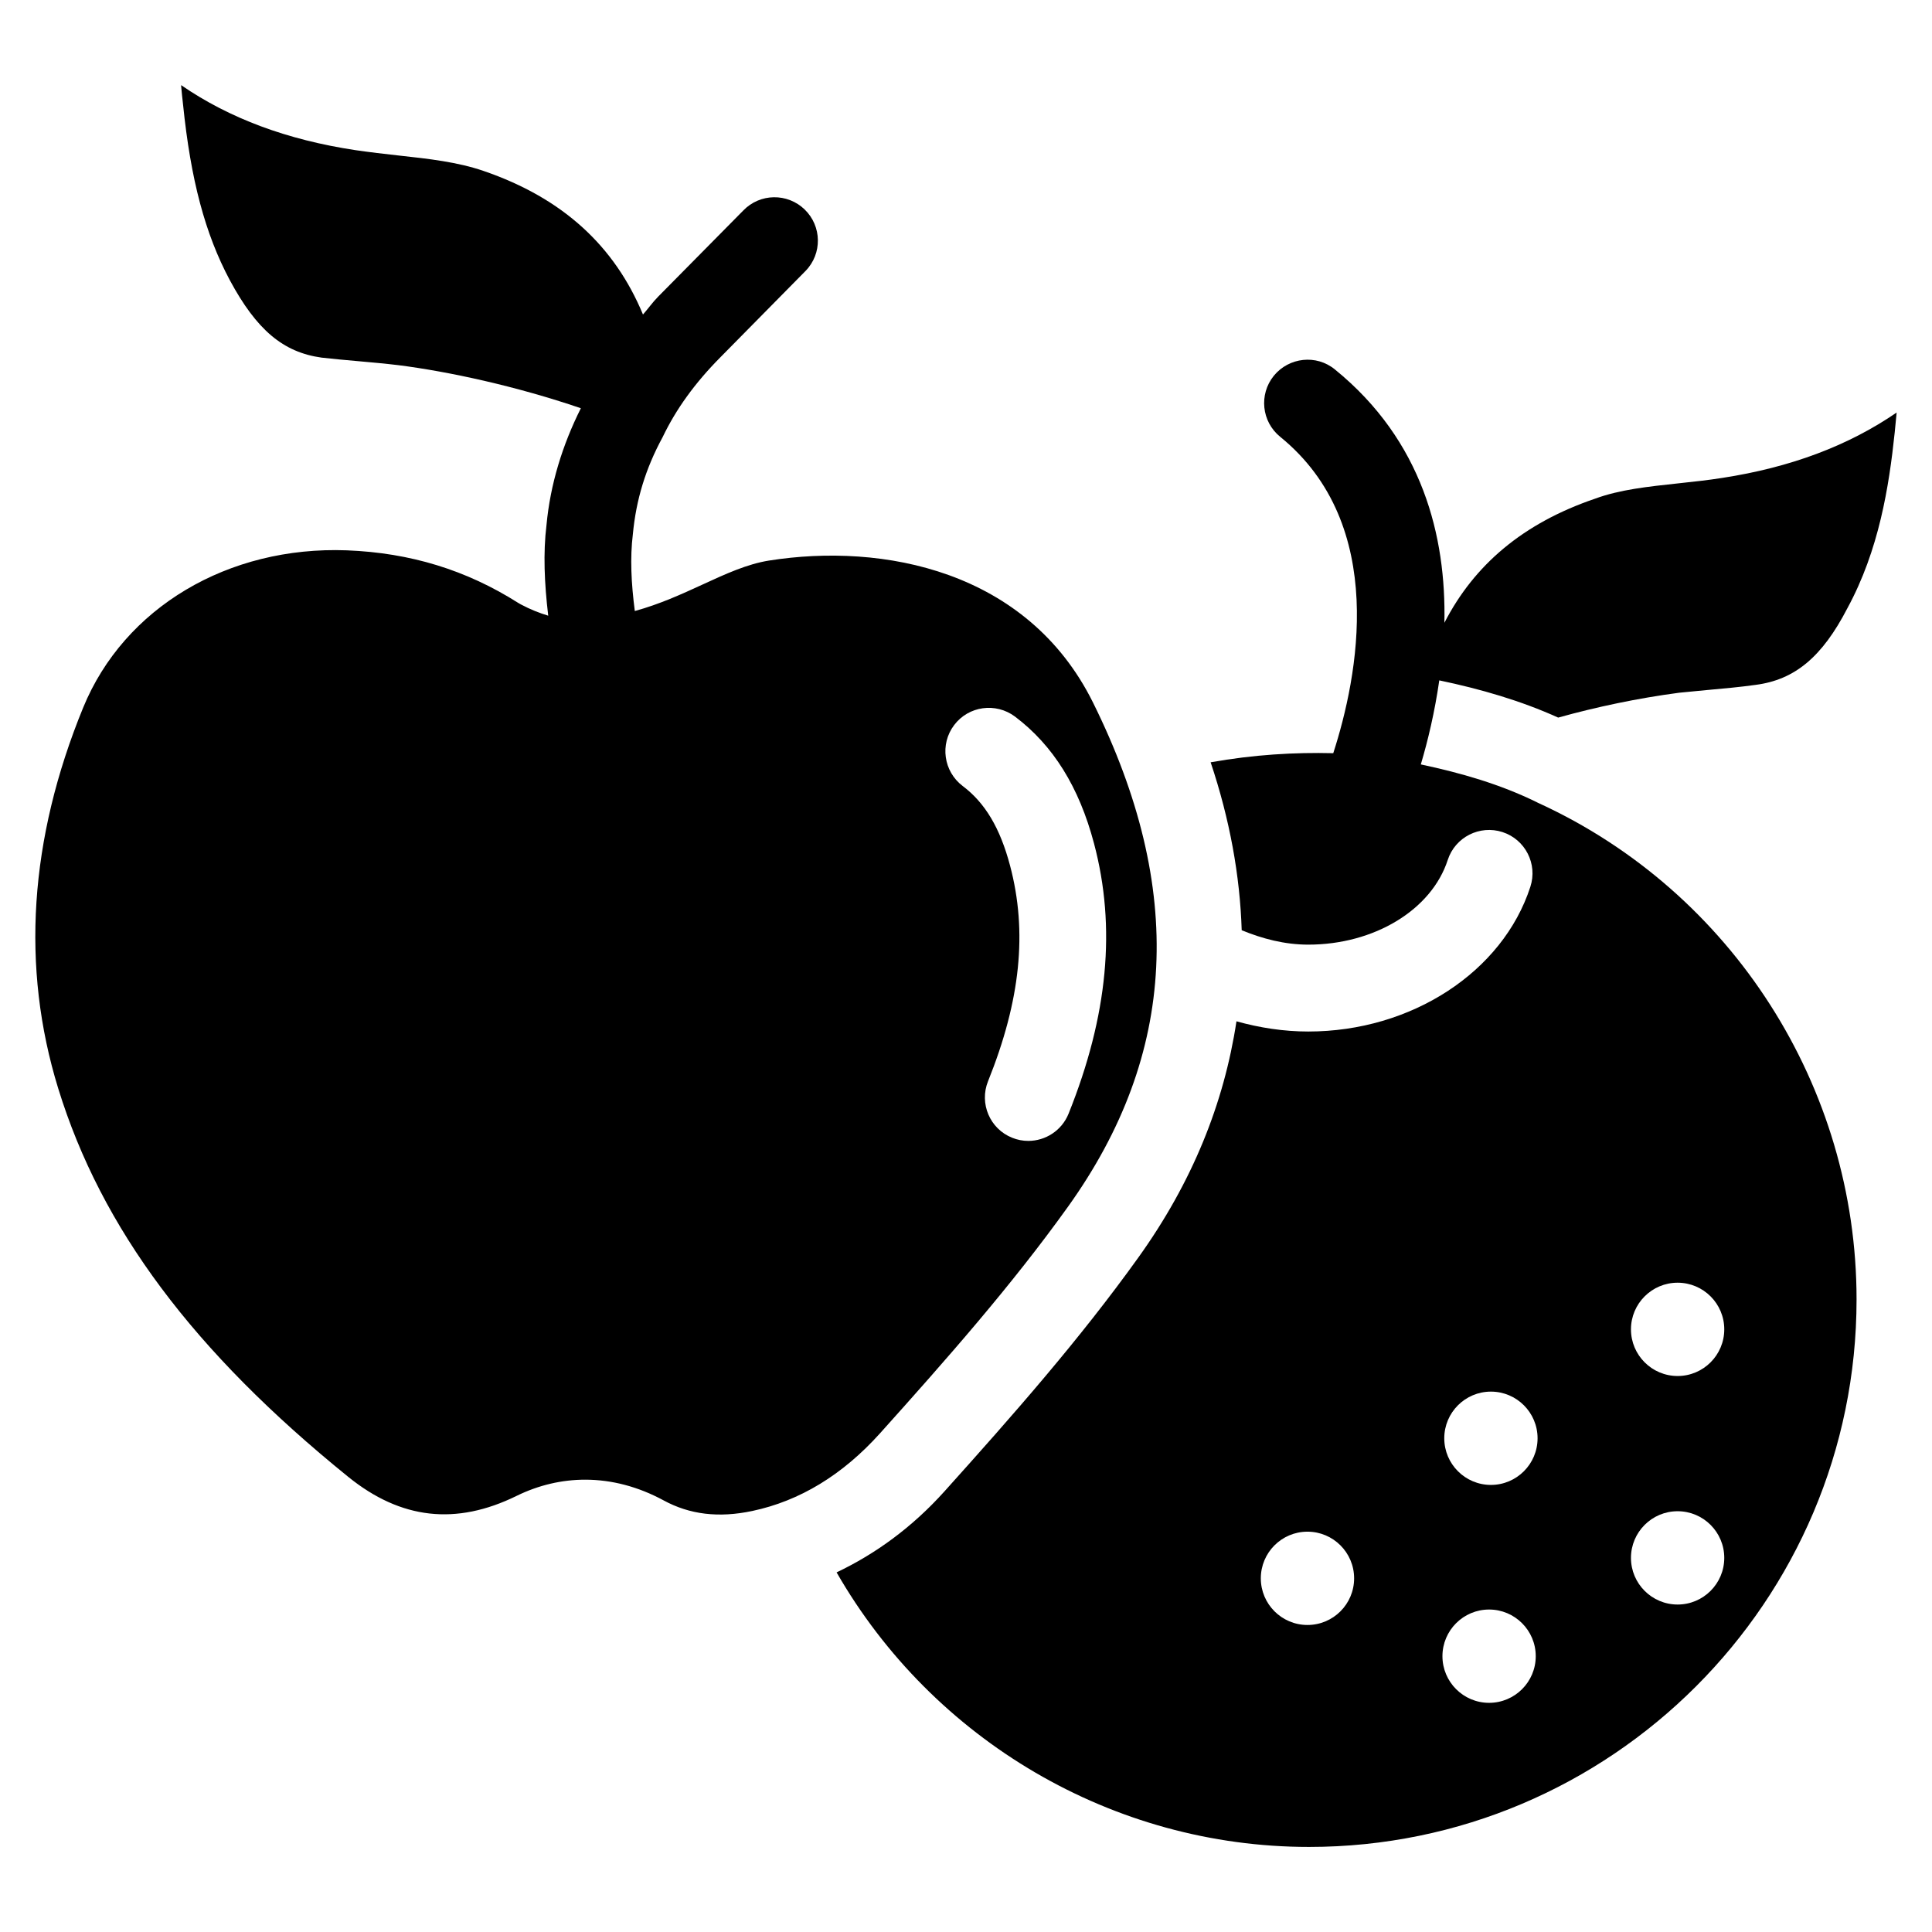
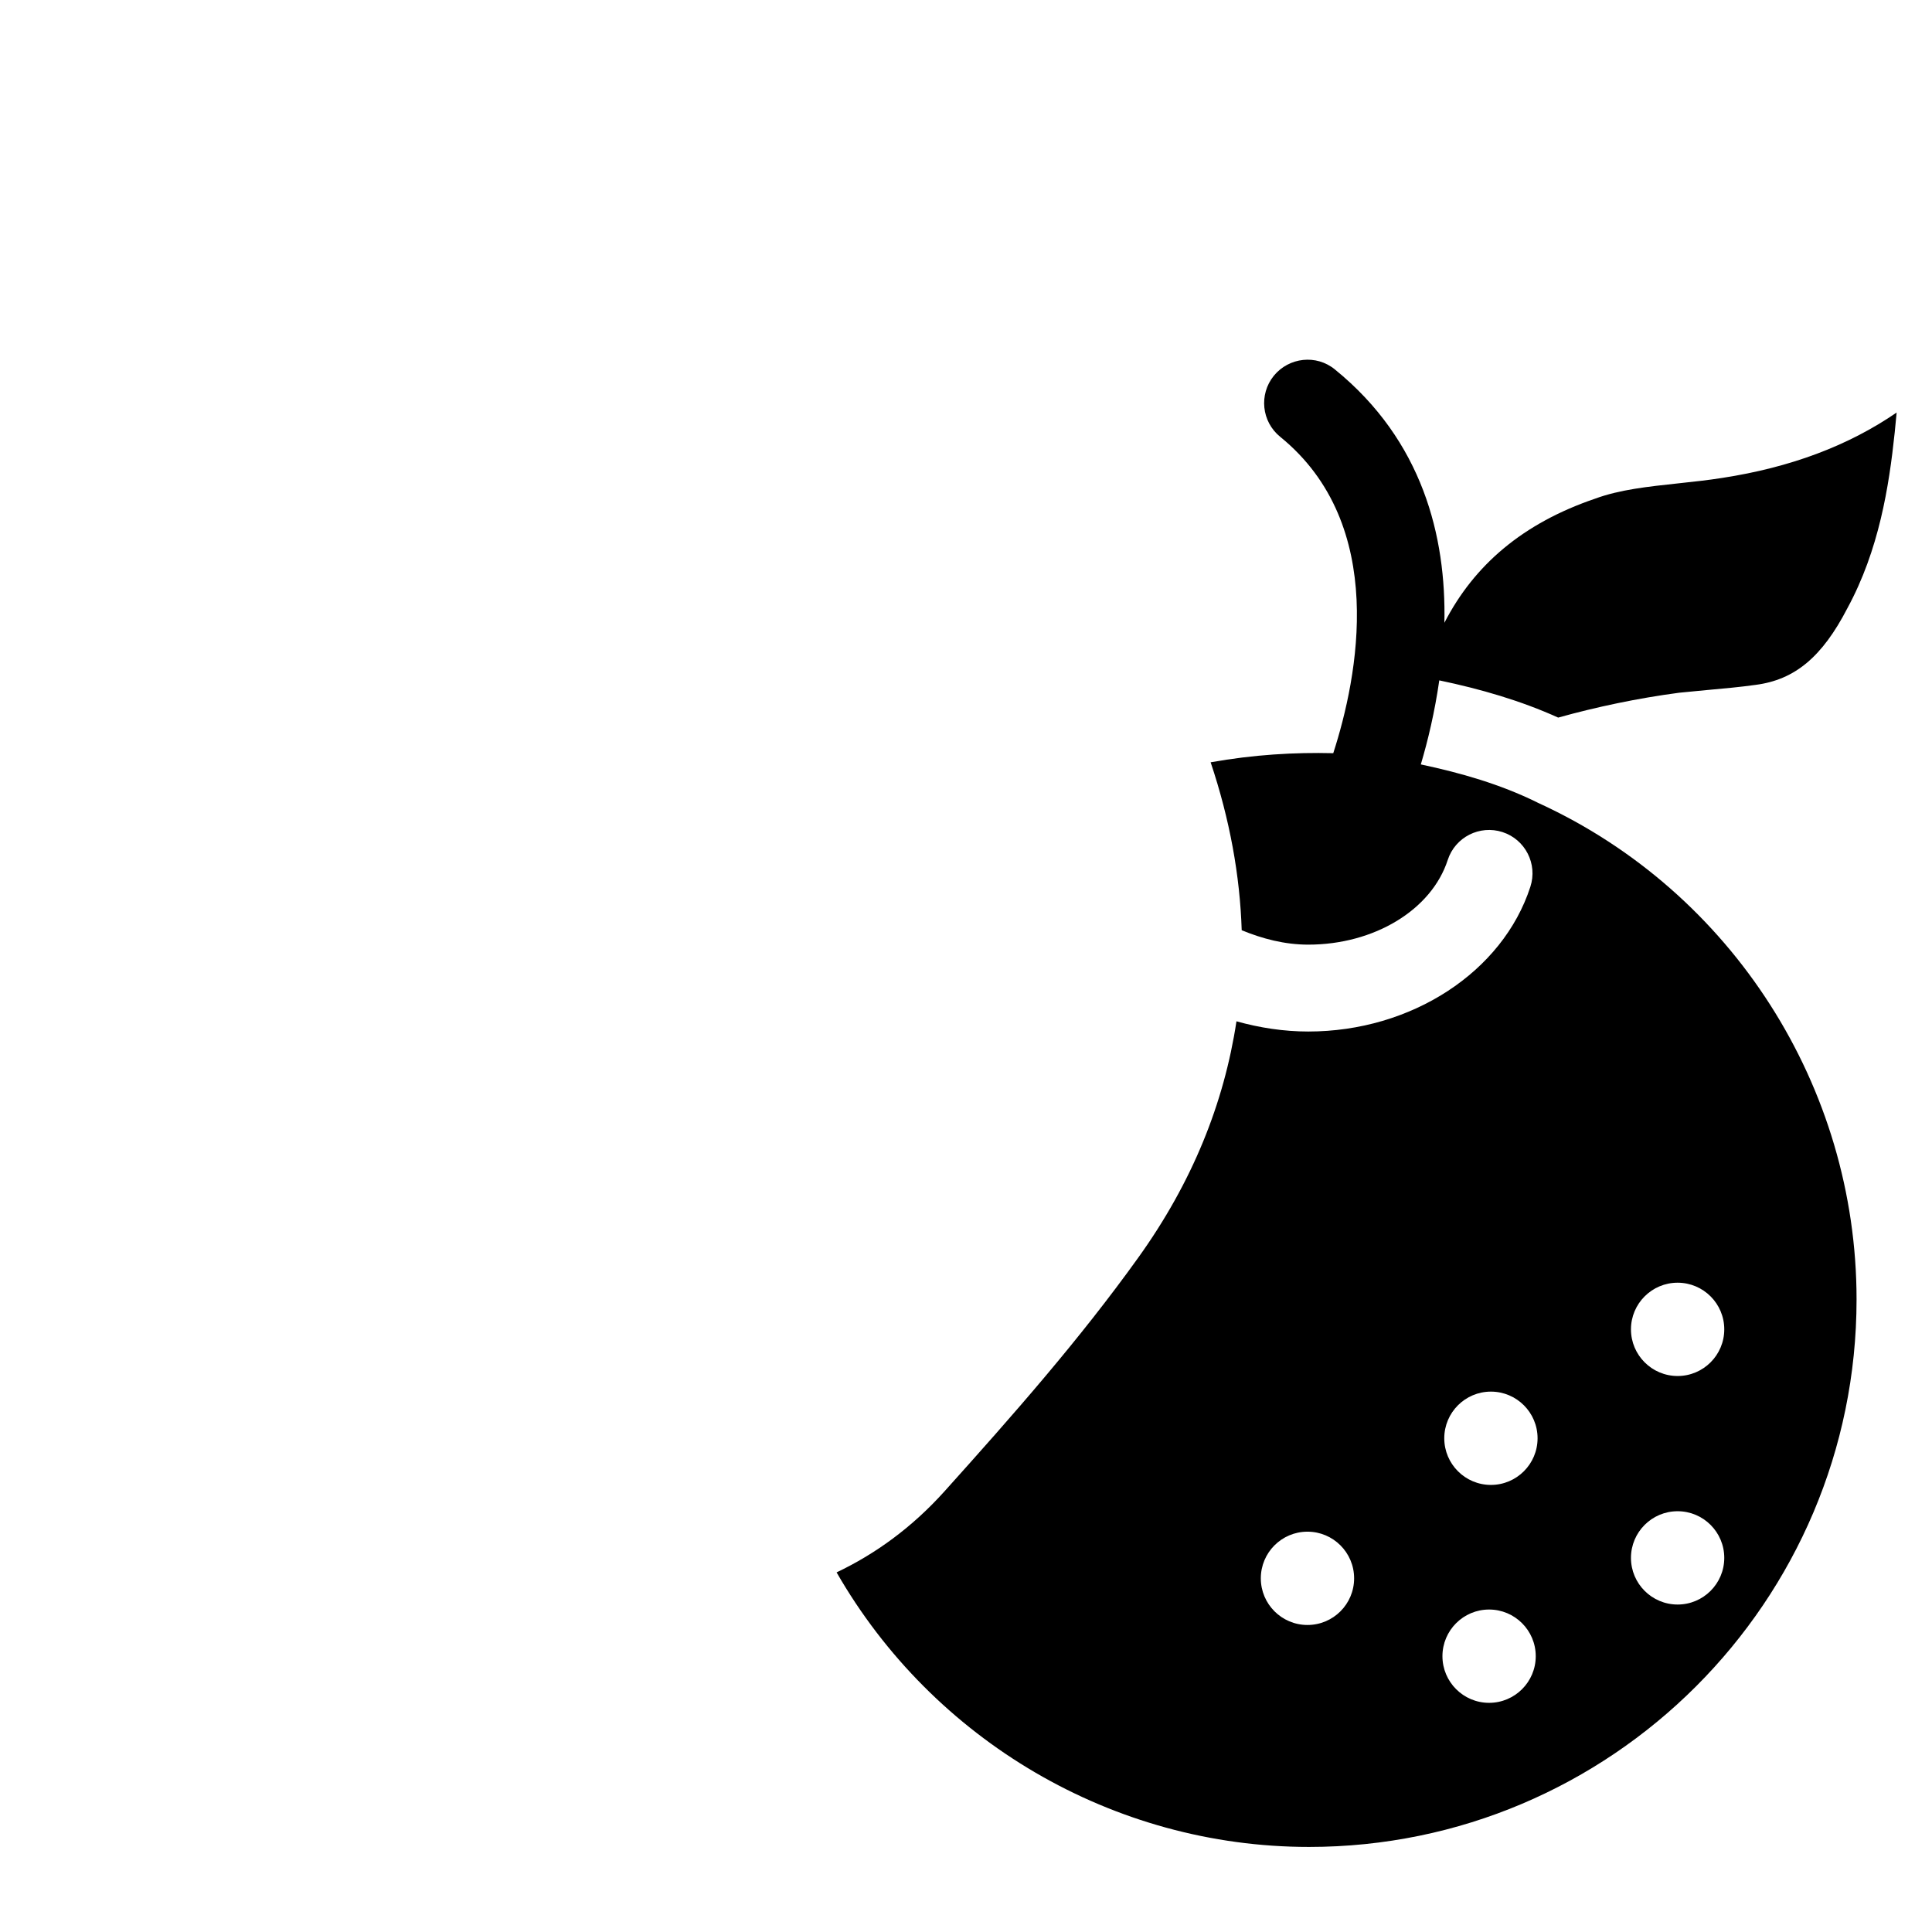
<svg xmlns="http://www.w3.org/2000/svg" fill="#000000" width="800px" height="800px" version="1.1" viewBox="144 144 512 512">
  <g>
-     <path d="m427.02 463.81c28.988-40.453 31.152-84.199 6.613-133.68-17.402-35.016-55.715-42.34-85.836-37.574-5.816 0.922-11.566 3.57-17.676 6.383-5.562 2.559-11.316 5.184-17.887 6.988-0.965-7.41-1.281-14.148-0.523-20.32 0.859-9.152 3.359-17.402 7.894-25.758 3.547-7.41 8.523-14.316 15.281-21.141l22.609-22.922c4.43-4.555 4.324-11.84-0.25-16.27-4.555-4.41-11.84-4.324-16.27 0.273l-22.527 22.797c-1.535 1.555-2.644 3.172-4.051 4.766-7.539-18.156-21.227-30.836-42.215-38.039-6.867-2.371-14.527-3.231-22.633-4.113-3.777-0.418-7.578-0.859-11.336-1.406-18.094-2.731-33.379-8.398-46.223-17.234 0.148 1.699 0.316 3.441 0.523 5.164 2.035 19.922 5.836 34.238 12.387 46.52 7.094 13.184 14.129 19.121 24.328 20.531 3.106 0.355 6.422 0.652 9.742 0.945 3.527 0.316 7.055 0.629 10.578 1.051 13.352 1.695 31.238 5.559 48.387 11.418-4.867 9.719-8.102 20.129-9.109 30.961-0.902 7.348-0.566 15.387 0.461 24.016-2.285-0.691-4.68-1.617-7.242-2.981-0.25-0.125-0.504-0.293-0.734-0.422-13.75-8.711-28.59-13.266-45.406-13.918-31.402-1.176-58.988 15.156-69.859 41.672-14.297 34.891-16.52 68.832-6.613 100.95 11.418 37.031 35.855 69.734 76.871 102.93 13.918 11.25 28.527 12.93 44.629 5.016 5.836-2.856 11.988-4.281 18.156-4.281 7.012 0 14.043 1.848 20.762 5.481 6.906 3.758 14.59 4.703 23.512 2.812 12.555-2.644 23.93-9.551 33.84-20.57 17.699-19.715 34.848-39.152 49.816-60.043zm-30.164-127.65c3.84-5.102 11.043-6.047 16.121-2.266 10.141 7.66 16.984 18.66 20.949 33.629 5.898 22.23 3.695 45.637-6.738 71.605-1.805 4.492-6.129 7.223-10.684 7.223-1.426 0-2.898-0.273-4.281-0.84-5.898-2.352-8.754-9.09-6.383-14.969 8.629-21.453 10.477-39.633 5.836-57.141-2.625-9.93-6.613-16.648-12.574-21.117-5.062-3.863-6.07-11.062-2.246-16.125z" />
    <path d="m556.93 334.17c10.16-2.832 21.117-5.144 32.074-6.59l7.621-0.734c4.199-0.379 8.398-0.754 12.617-1.344 10.41-1.344 17.656-7.41 24.328-20.301 8.375-15.406 11.043-32.223 12.555-46.645 0.188-1.805 0.355-3.527 0.504-5.227-12.867 8.836-28.172 14.547-46.184 17.32-3.84 0.609-7.766 1.027-11.715 1.449-7.957 0.859-15.473 1.637-22.062 4.074-19.02 6.488-31.973 17.488-39.887 32.875 0.484-22.859-5.75-48.238-29.012-67.133-4.914-4.051-12.176-3.234-16.184 1.66-4.008 4.953-3.254 12.176 1.68 16.184 28.738 23.344 20.551 63.754 14.066 83.844-10.285-0.25-21.055 0.379-32.496 2.414 5.082 15.176 7.766 30.02 8.23 44.504 5.457 2.246 11.379 3.82 17.633 3.82 17.488 0 32.684-9.215 36.969-22.441 1.973-6.066 8.48-9.34 14.504-7.391 6.047 1.953 9.363 8.461 7.391 14.504-7.328 22.586-31.531 38.352-58.863 38.352-6.465 0-12.891-0.988-19.02-2.707-3.297 21.746-11.715 42.676-25.988 62.578-15.66 21.852-33.25 41.797-51.43 62.031-8.566 9.508-18.18 16.5-28.551 21.434 25.504 44.441 73.18 72.758 125.2 72.758 80.023 0 145.1-65.098 145.1-145.1 0-56.406-33-107.96-84.094-131.45-0.23-0.082-0.441-0.211-0.652-0.316-9.656-4.746-20.047-7.746-30.73-10.012 1.891-6.359 3.695-13.938 4.891-22.273 11.023 2.305 21.625 5.391 31.512 9.863zm31.656 149.76c6.824 0 12.363 5.543 12.363 12.363 0 6.824-5.543 12.363-12.363 12.363-6.824 0-12.363-5.543-12.363-12.363 0-6.824 5.543-12.363 12.363-12.363zm0 60.562c6.824 0 12.363 5.543 12.363 12.363 0 6.824-5.543 12.363-12.363 12.363-6.824 0-12.363-5.543-12.363-12.363 0-6.824 5.543-12.363 12.363-12.363zm-98.094 30.145c-6.824 0-12.363-5.543-12.363-12.363 0-6.824 5.543-12.363 12.363-12.363 6.824 0 12.363 5.543 12.363 12.363 0 6.82-5.519 12.363-12.363 12.363zm48.133 20.633c-6.824 0-12.363-5.543-12.363-12.363 0-6.824 5.543-12.363 12.363-12.363 6.824 0 12.363 5.543 12.363 12.363 0.004 6.824-5.539 12.363-12.363 12.363zm12.848-70.113c0 6.824-5.543 12.363-12.363 12.363-6.824 0-12.363-5.543-12.363-12.363 0-6.824 5.543-12.363 12.363-12.363 6.82 0 12.363 5.543 12.363 12.363z" />
  </g>
</svg>